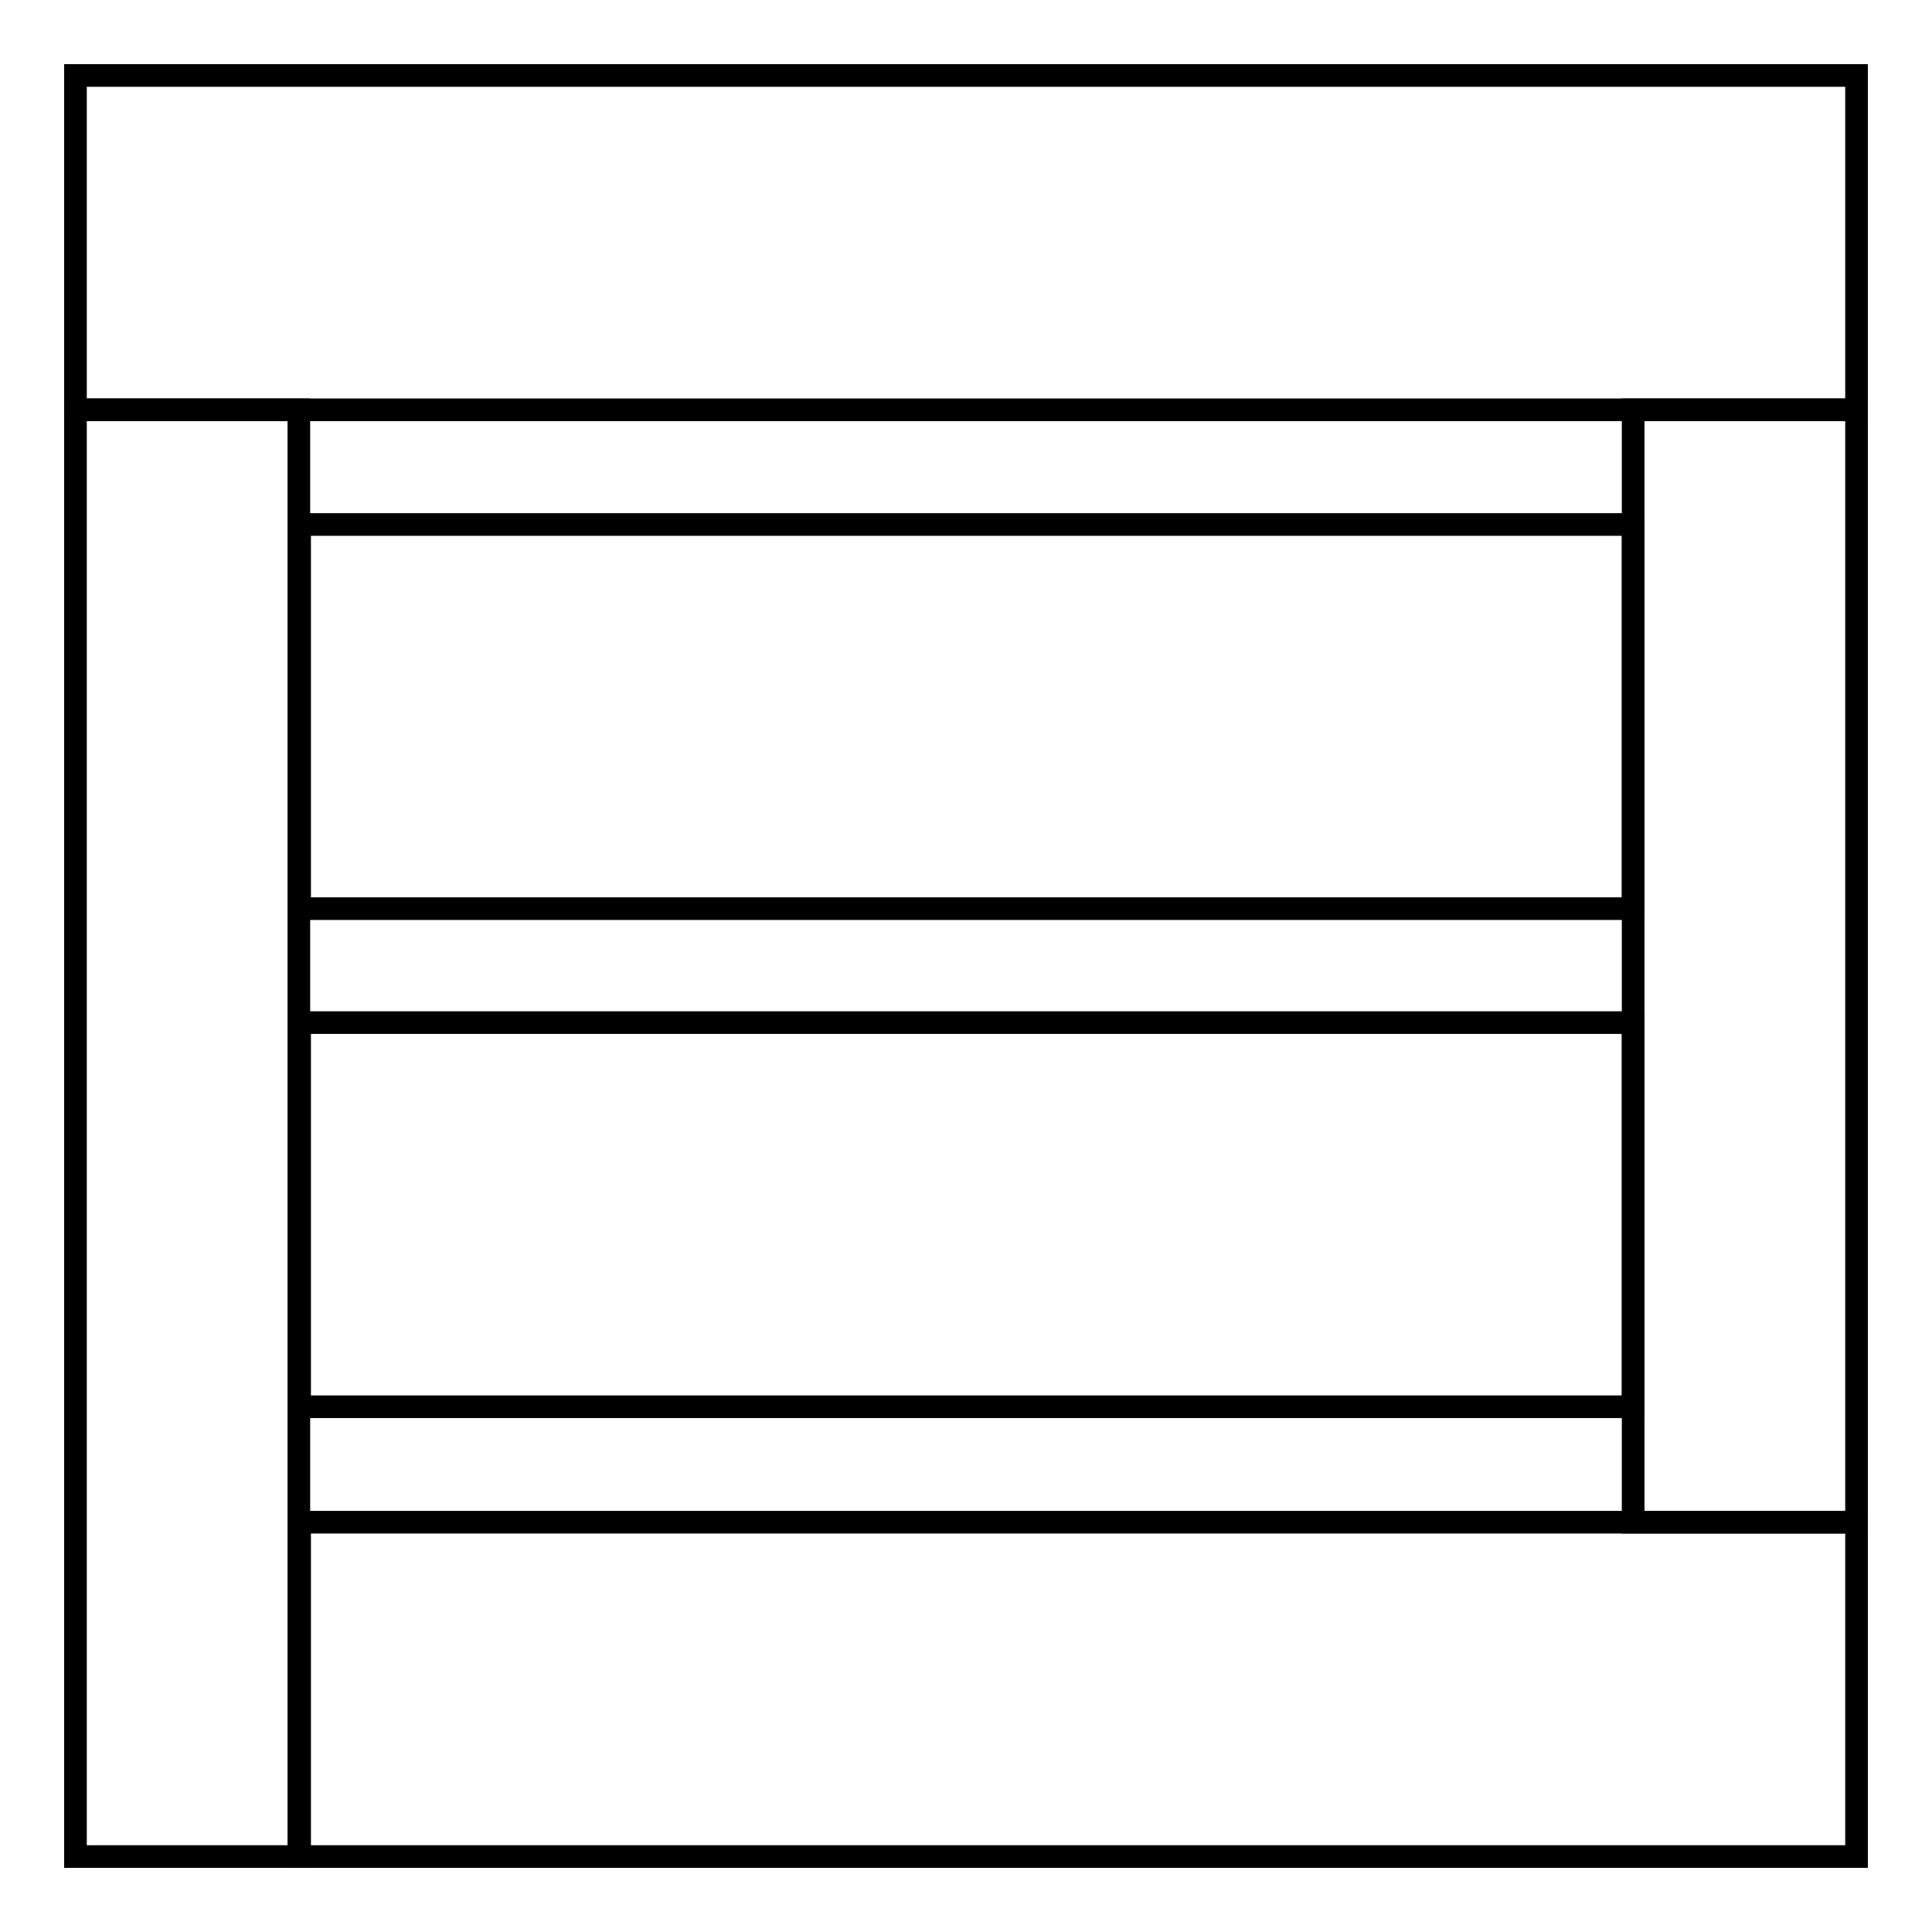
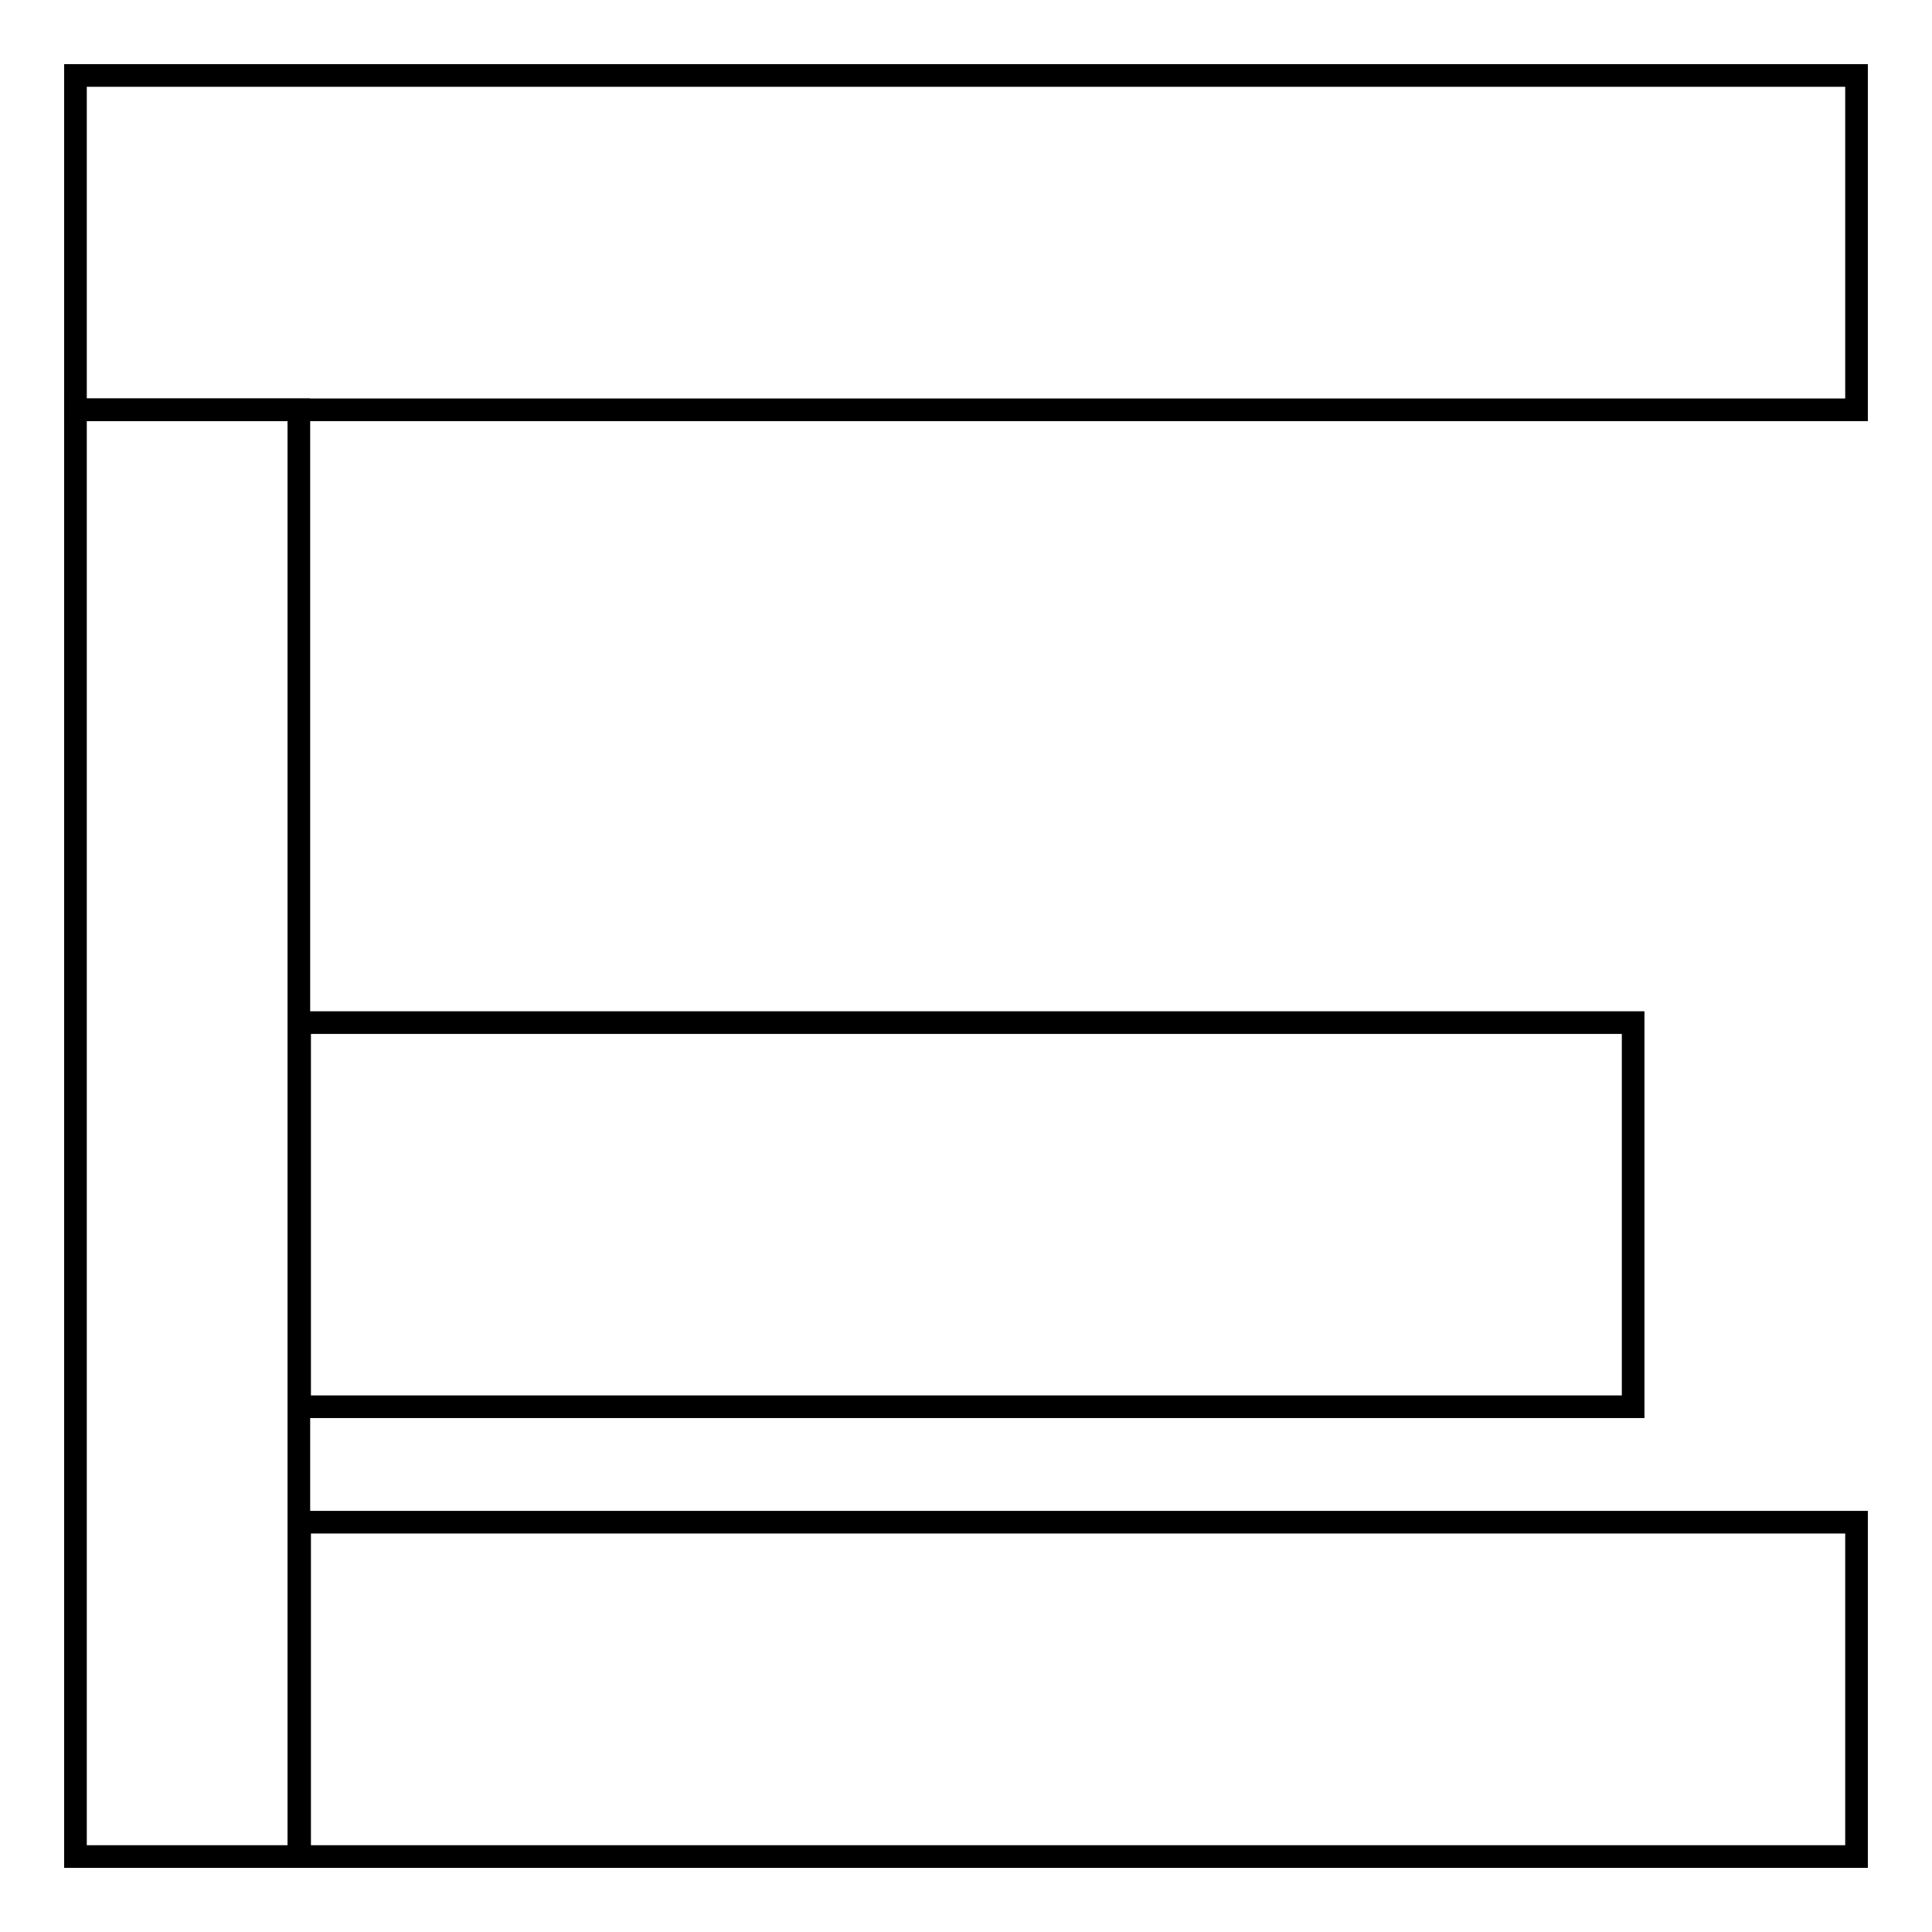
<svg xmlns="http://www.w3.org/2000/svg" version="1.1" x="0px" y="0px" viewBox="0 0 256 256" enable-background="new 0 0 256 256" xml:space="preserve">
  <g>
    <g>
      <path stroke-width="3" fill-opacity="0" stroke="#000000" d="M10,10h236v44.3H10V10L10,10z" />
      <path stroke-width="3" fill-opacity="0" stroke="#000000" d="M10,54.3h29.6V246H10V54.3z" />
      <path stroke-width="3" fill-opacity="0" stroke="#000000" d="M39.7,201.7H246v44.3H39.7V201.7z" />
-       <path stroke-width="3" fill-opacity="0" stroke="#000000" d="M216.3,54.3H246v147.4h-29.6V54.3L216.3,54.3z" />
-       <path stroke-width="3" fill-opacity="0" stroke="#000000" d="M39.7,69.5h176.7v50.9H39.7V69.5z" />
      <path stroke-width="3" fill-opacity="0" stroke="#000000" d="M39.7,135.5h176.7v50.9H39.7V135.5z" />
    </g>
  </g>
</svg>